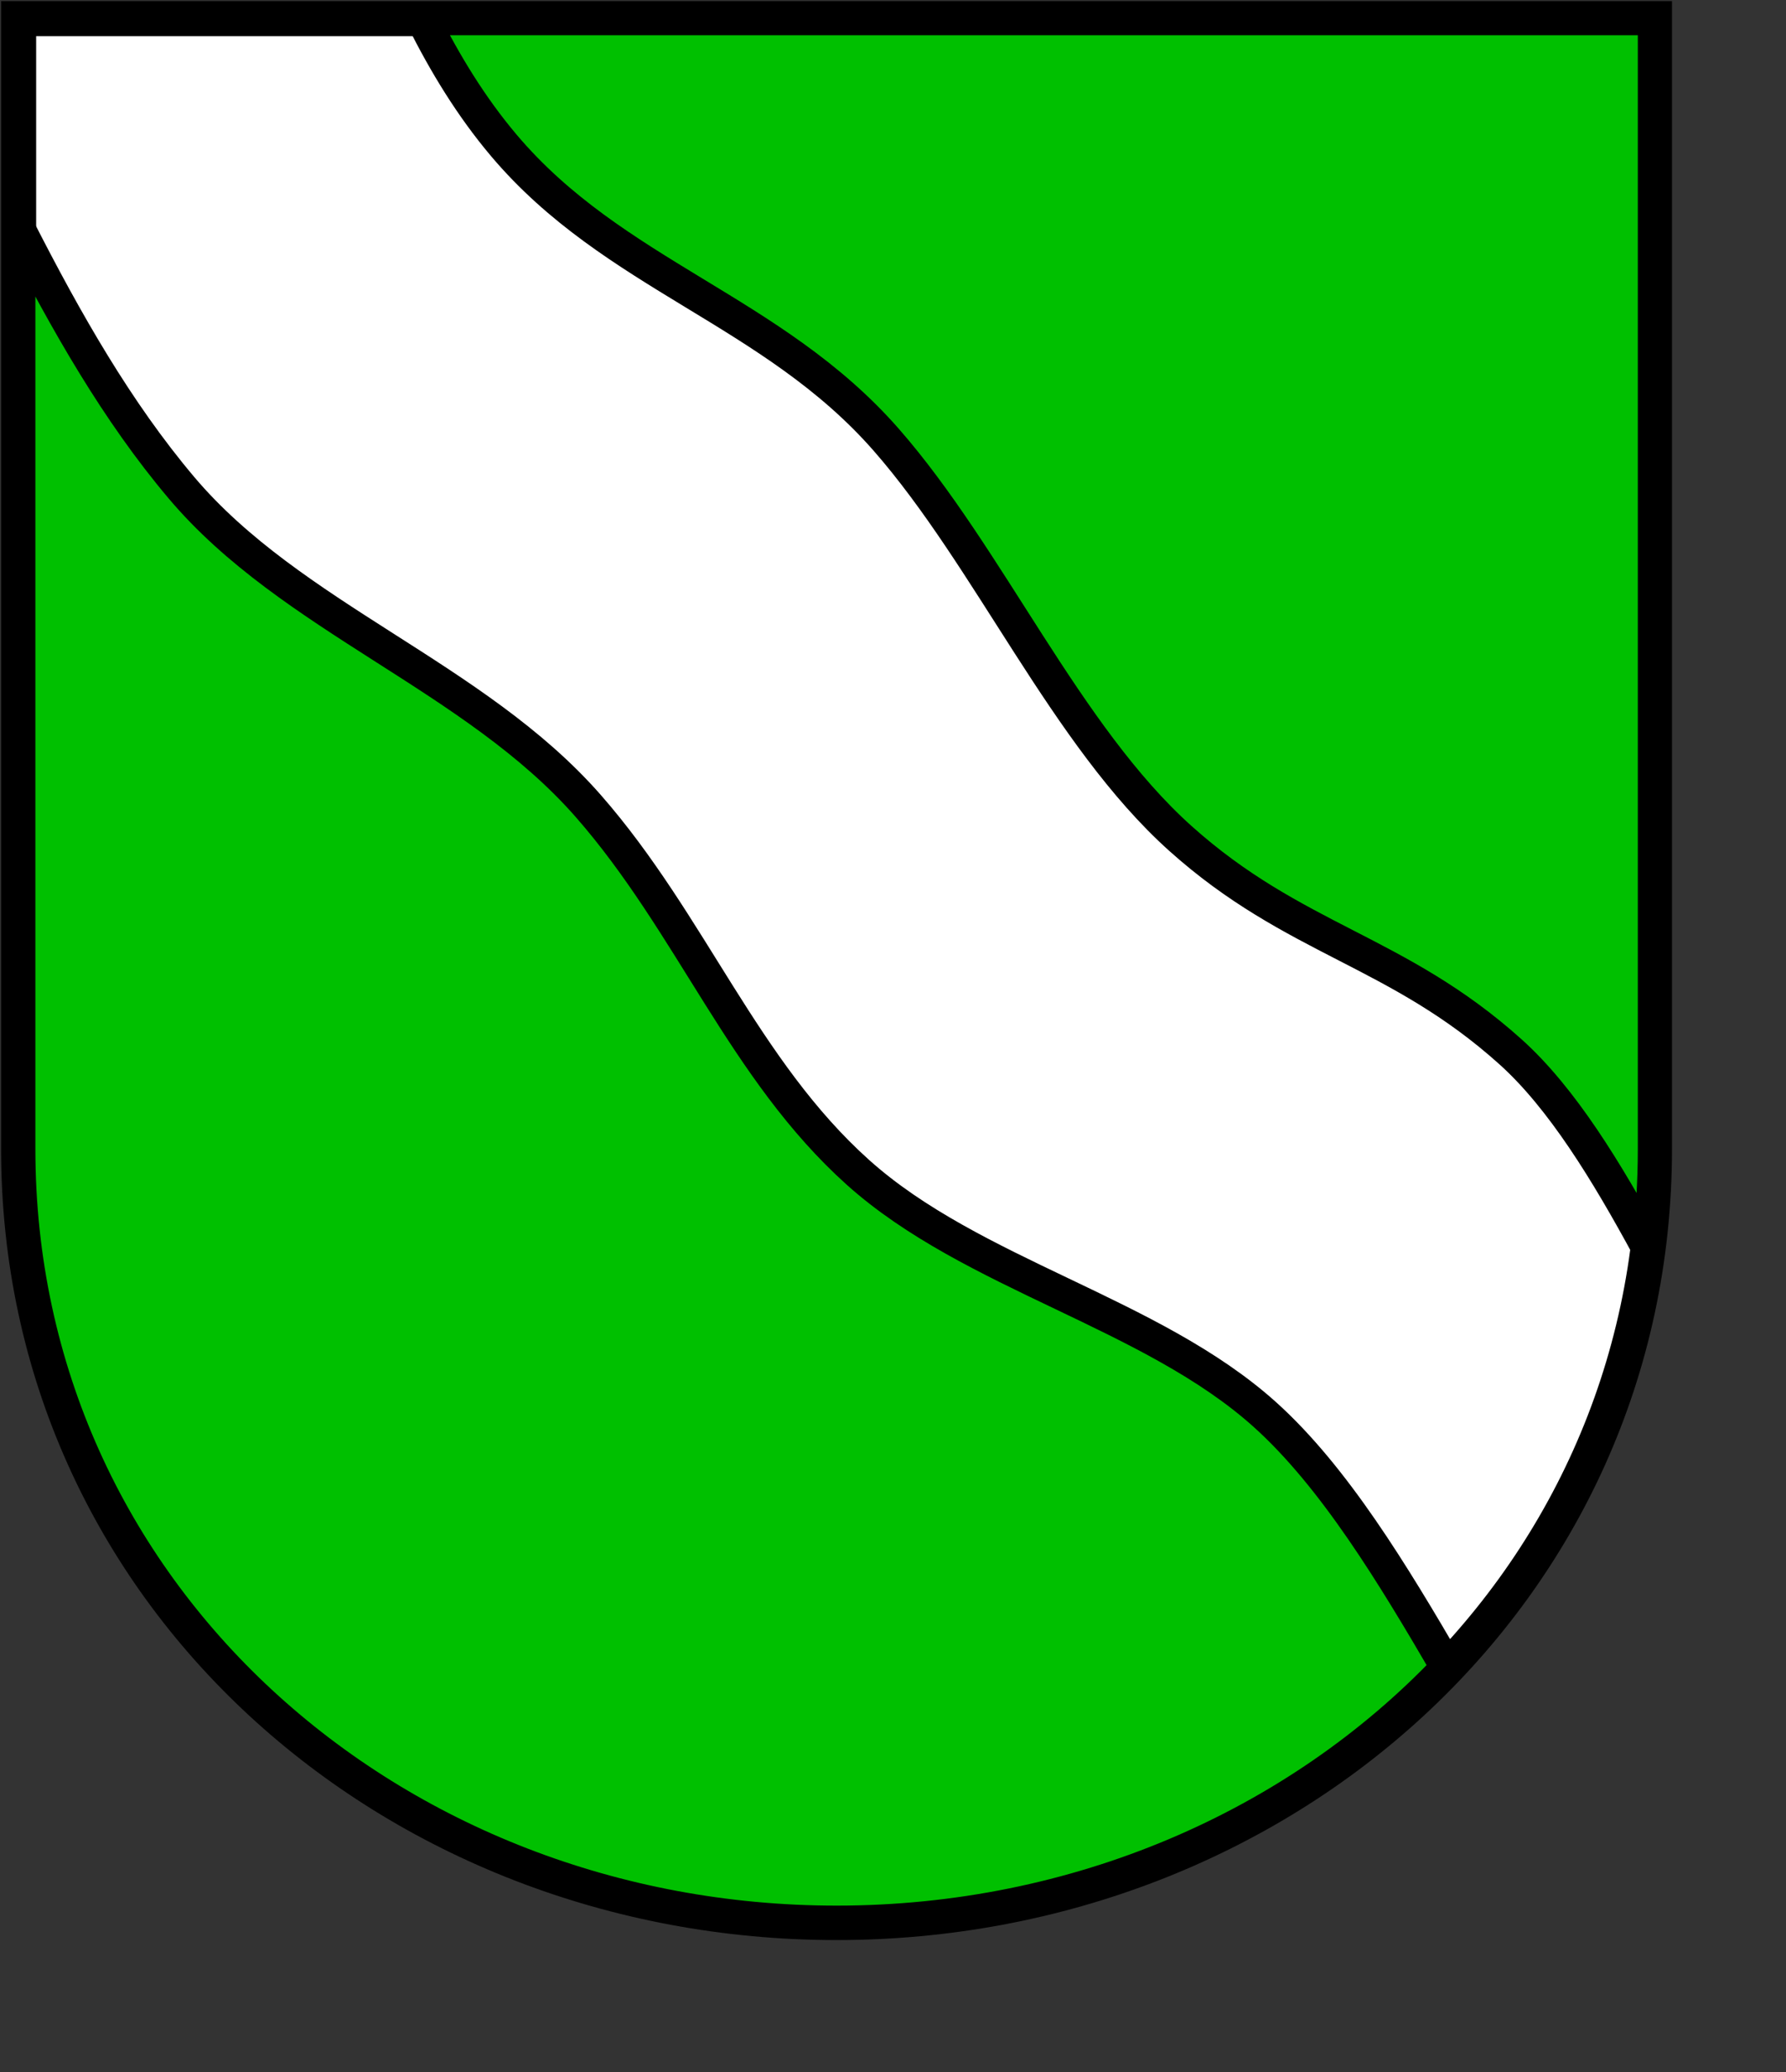
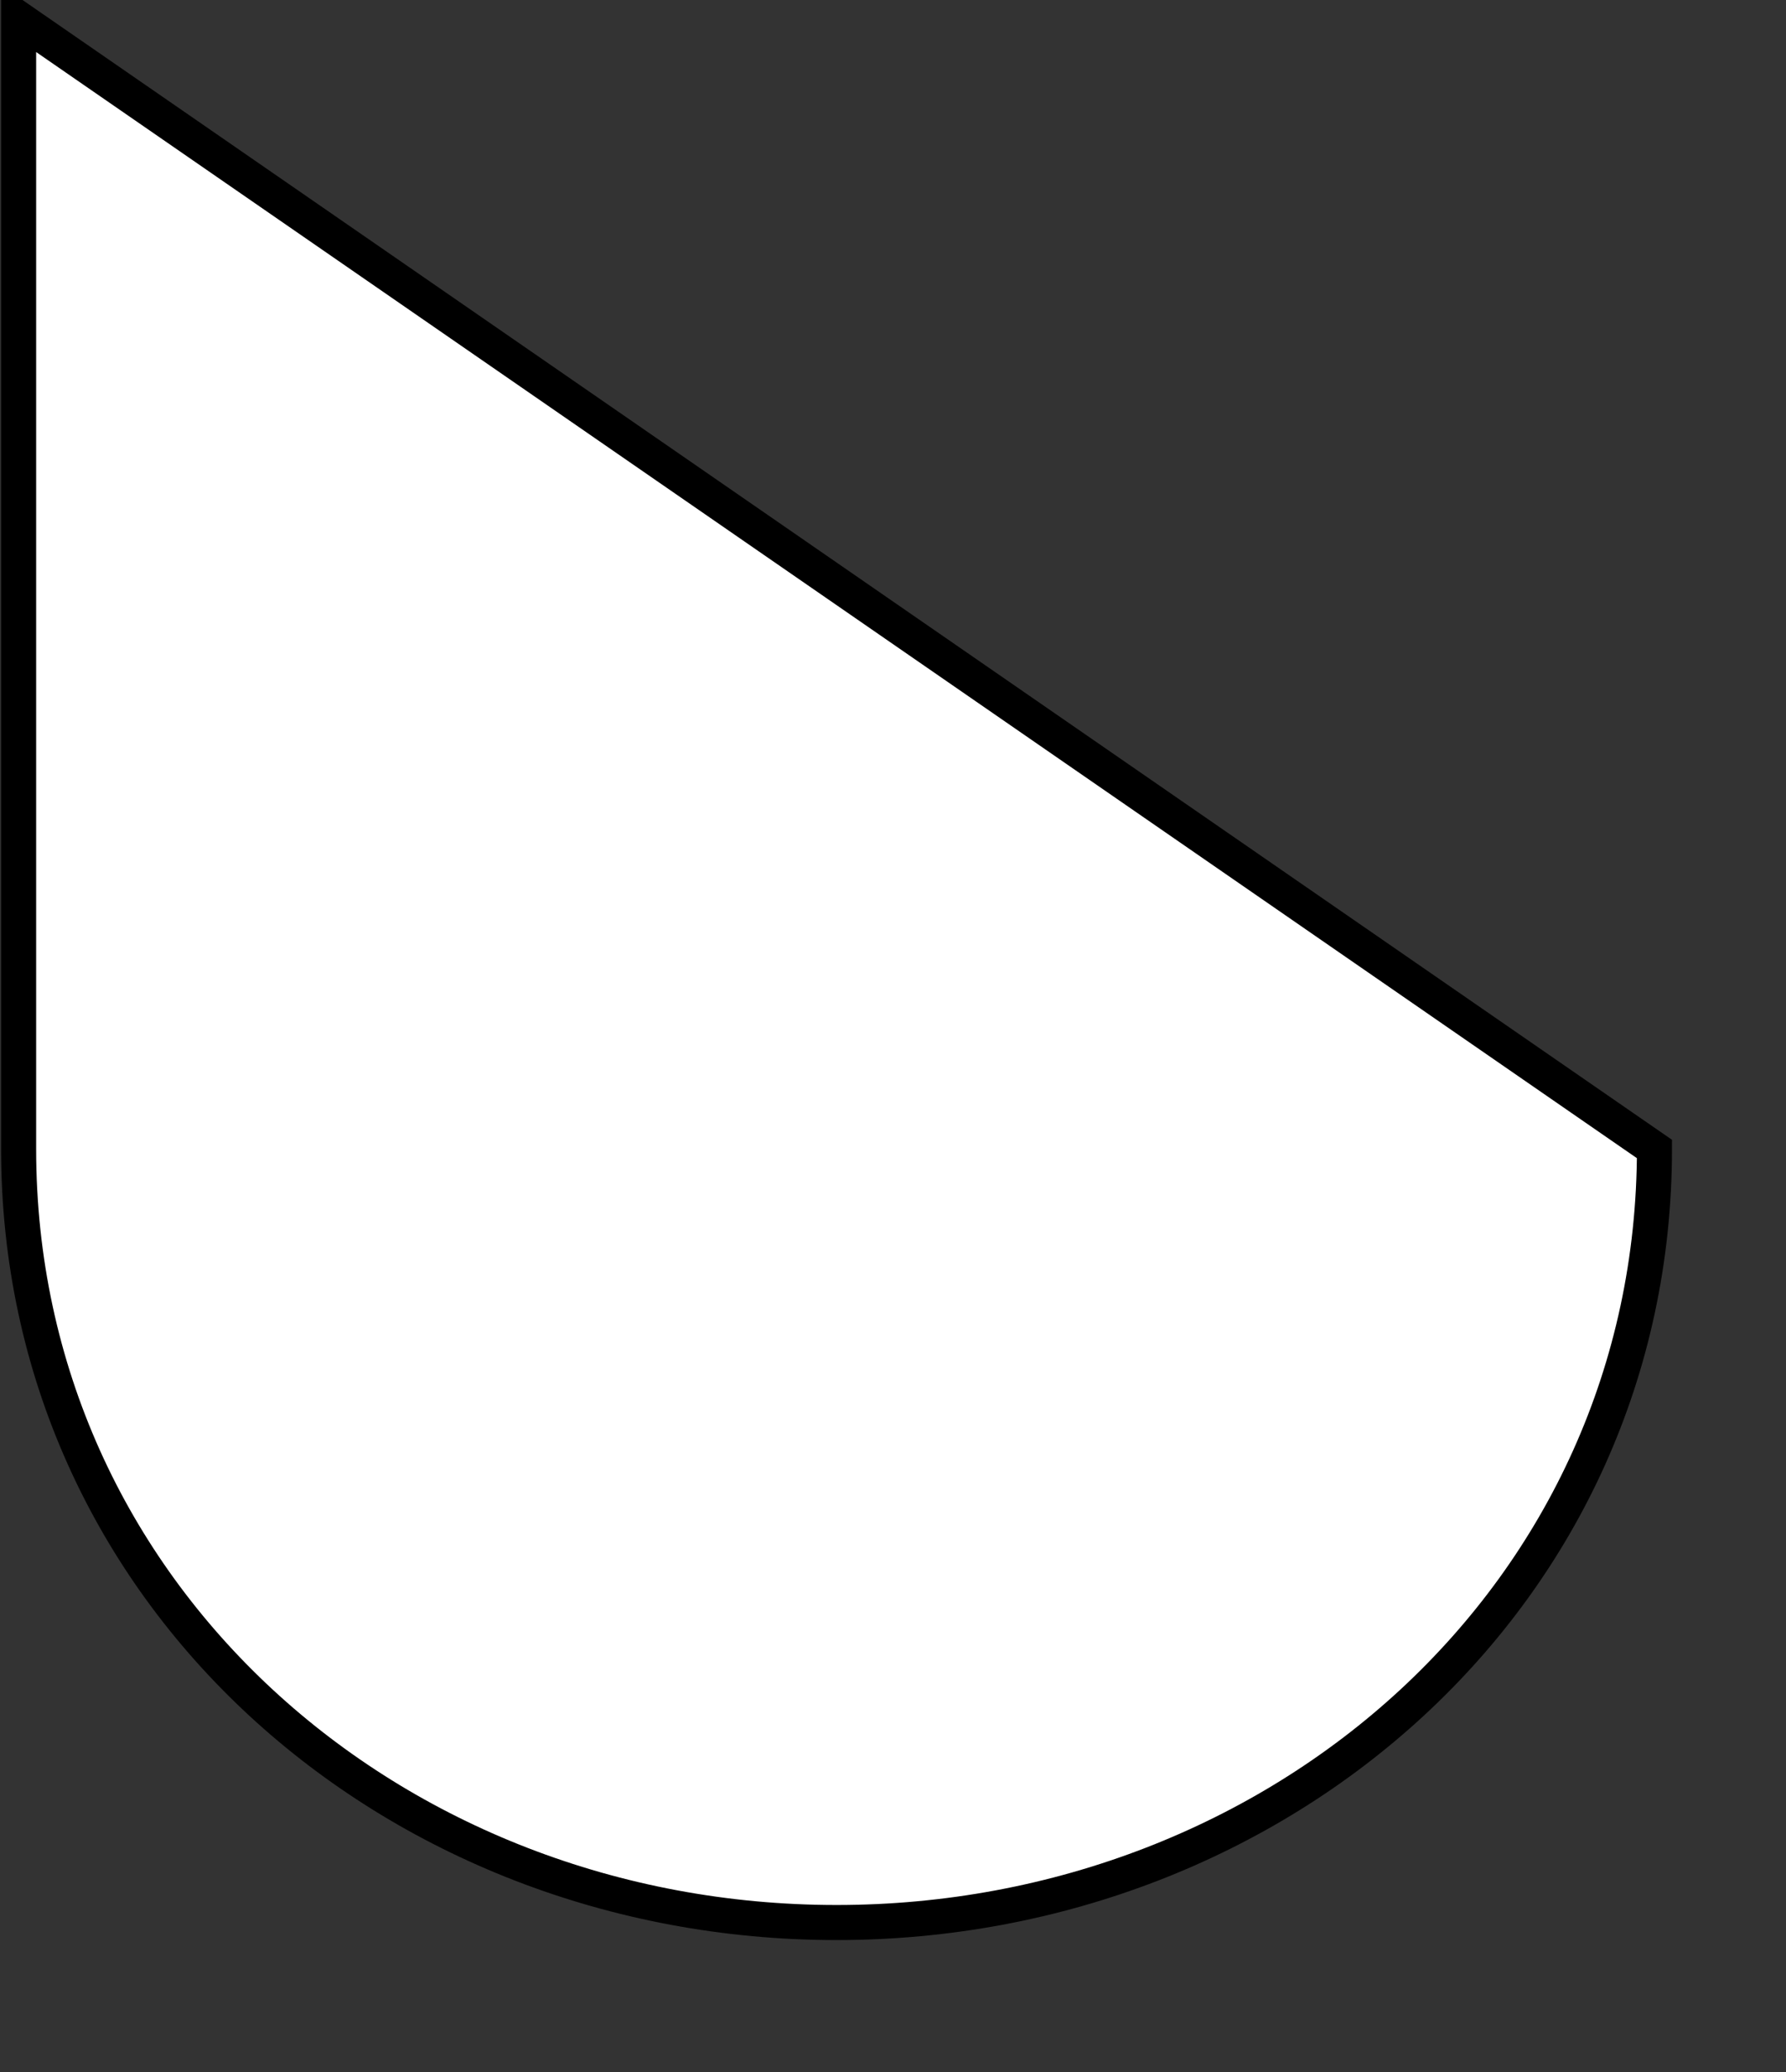
<svg xmlns="http://www.w3.org/2000/svg" xmlns:ns1="http://inkscape.sourceforge.net/DTD/sodipodi-0.dtd" xmlns:ns2="http://www.inkscape.org/namespaces/inkscape" version="1.0" width="401pt" height="465pt" id="svg2129" ns1:version="0.32" ns2:version="0.43" ns1:docname="Wappen_Landkreis_Saechsische_Schweiz._plain.svg" ns1:docbase="/home/carsten/dokumente/inkscape/Wikipedia">
  <rect width="100%" height="100%" fill="#333333" stroke="none" />
  <ns1:namedview ns2:window-height="693" ns2:window-width="1016" ns2:pageshadow="2" ns2:pageopacity="0.0" borderopacity="1.0" bordercolor="#666666" pagecolor="#ffffff" id="base" ns2:zoom="0.52758925" ns2:cx="242.824" ns2:cy="682.70713" ns2:window-x="0" ns2:window-y="0" ns2:current-layer="svg2129" />
  <defs id="defs2132" />
  <g style="display:inline" id="layer4" transform="matrix(4.997,0,0,4.997,-8.302,-3.194)">
-     <path d="M 100.778,69.442 C 100.778,96.075 78.41,115.763 51.777,115.763 C 25.145,115.763 2.777,96.075 2.777,69.442 L 2.777,1.754 L 100.778,1.754 L 100.778,69.442 z " style="opacity:1;fill:#ffffff;fill-opacity:1;fill-rule:nonzero;stroke:#000000;stroke-width:2.1;stroke-linecap:round;stroke-linejoin:miter;stroke-miterlimit:4;stroke-dasharray:none;stroke-opacity:1;display:inline" id="path8311" />
+     <path d="M 100.778,69.442 C 100.778,96.075 78.41,115.763 51.777,115.763 C 25.145,115.763 2.777,96.075 2.777,69.442 L 2.777,1.754 L 100.778,69.442 z " style="opacity:1;fill:#ffffff;fill-opacity:1;fill-rule:nonzero;stroke:#000000;stroke-width:2.1;stroke-linecap:round;stroke-linejoin:miter;stroke-miterlimit:4;stroke-dasharray:none;stroke-opacity:1;display:inline" id="path8311" />
  </g>
  <g style="display:inline" id="layer2" transform="matrix(4.997,0,0,4.997,-8.302,-3.194)">
-     <path d="M 26.969,1.75 C 28.332,4.474 29.902,7.046 31.844,9.344 C 38.426,17.131 47.95,19.208 54.75,26.969 C 60.934,34.027 65.512,44.691 72.375,50.844 C 79.21,56.971 85.364,57.521 92.156,63.625 C 95.241,66.397 97.923,70.797 100.406,75.375 C 100.655,73.442 100.781,71.455 100.781,69.438 L 100.781,1.75 L 26.969,1.75 z M 88.375,100.5 C 85.125,94.92 81.585,89.071 77.438,85.344 C 70.645,79.24 59.897,76.971 53.062,70.844 C 46.2,64.691 43.09,55.964 36.906,48.906 C 30.106,41.145 19.113,37.631 12.531,29.844 C 8.669,25.274 5.62,19.903 2.781,14.344 L 2.781,69.438 C 2.781,96.07 25.149,115.75 51.781,115.75 C 66.182,115.75 79.33,109.999 88.375,100.5 z " style="opacity:1;fill:#00c000;fill-opacity:1;fill-rule:evenodd;stroke:#000000;stroke-width:2;stroke-linecap:butt;stroke-linejoin:round;stroke-miterlimit:4;stroke-dasharray:none;stroke-opacity:1" id="path4757" />
-   </g>
+     </g>
</svg>